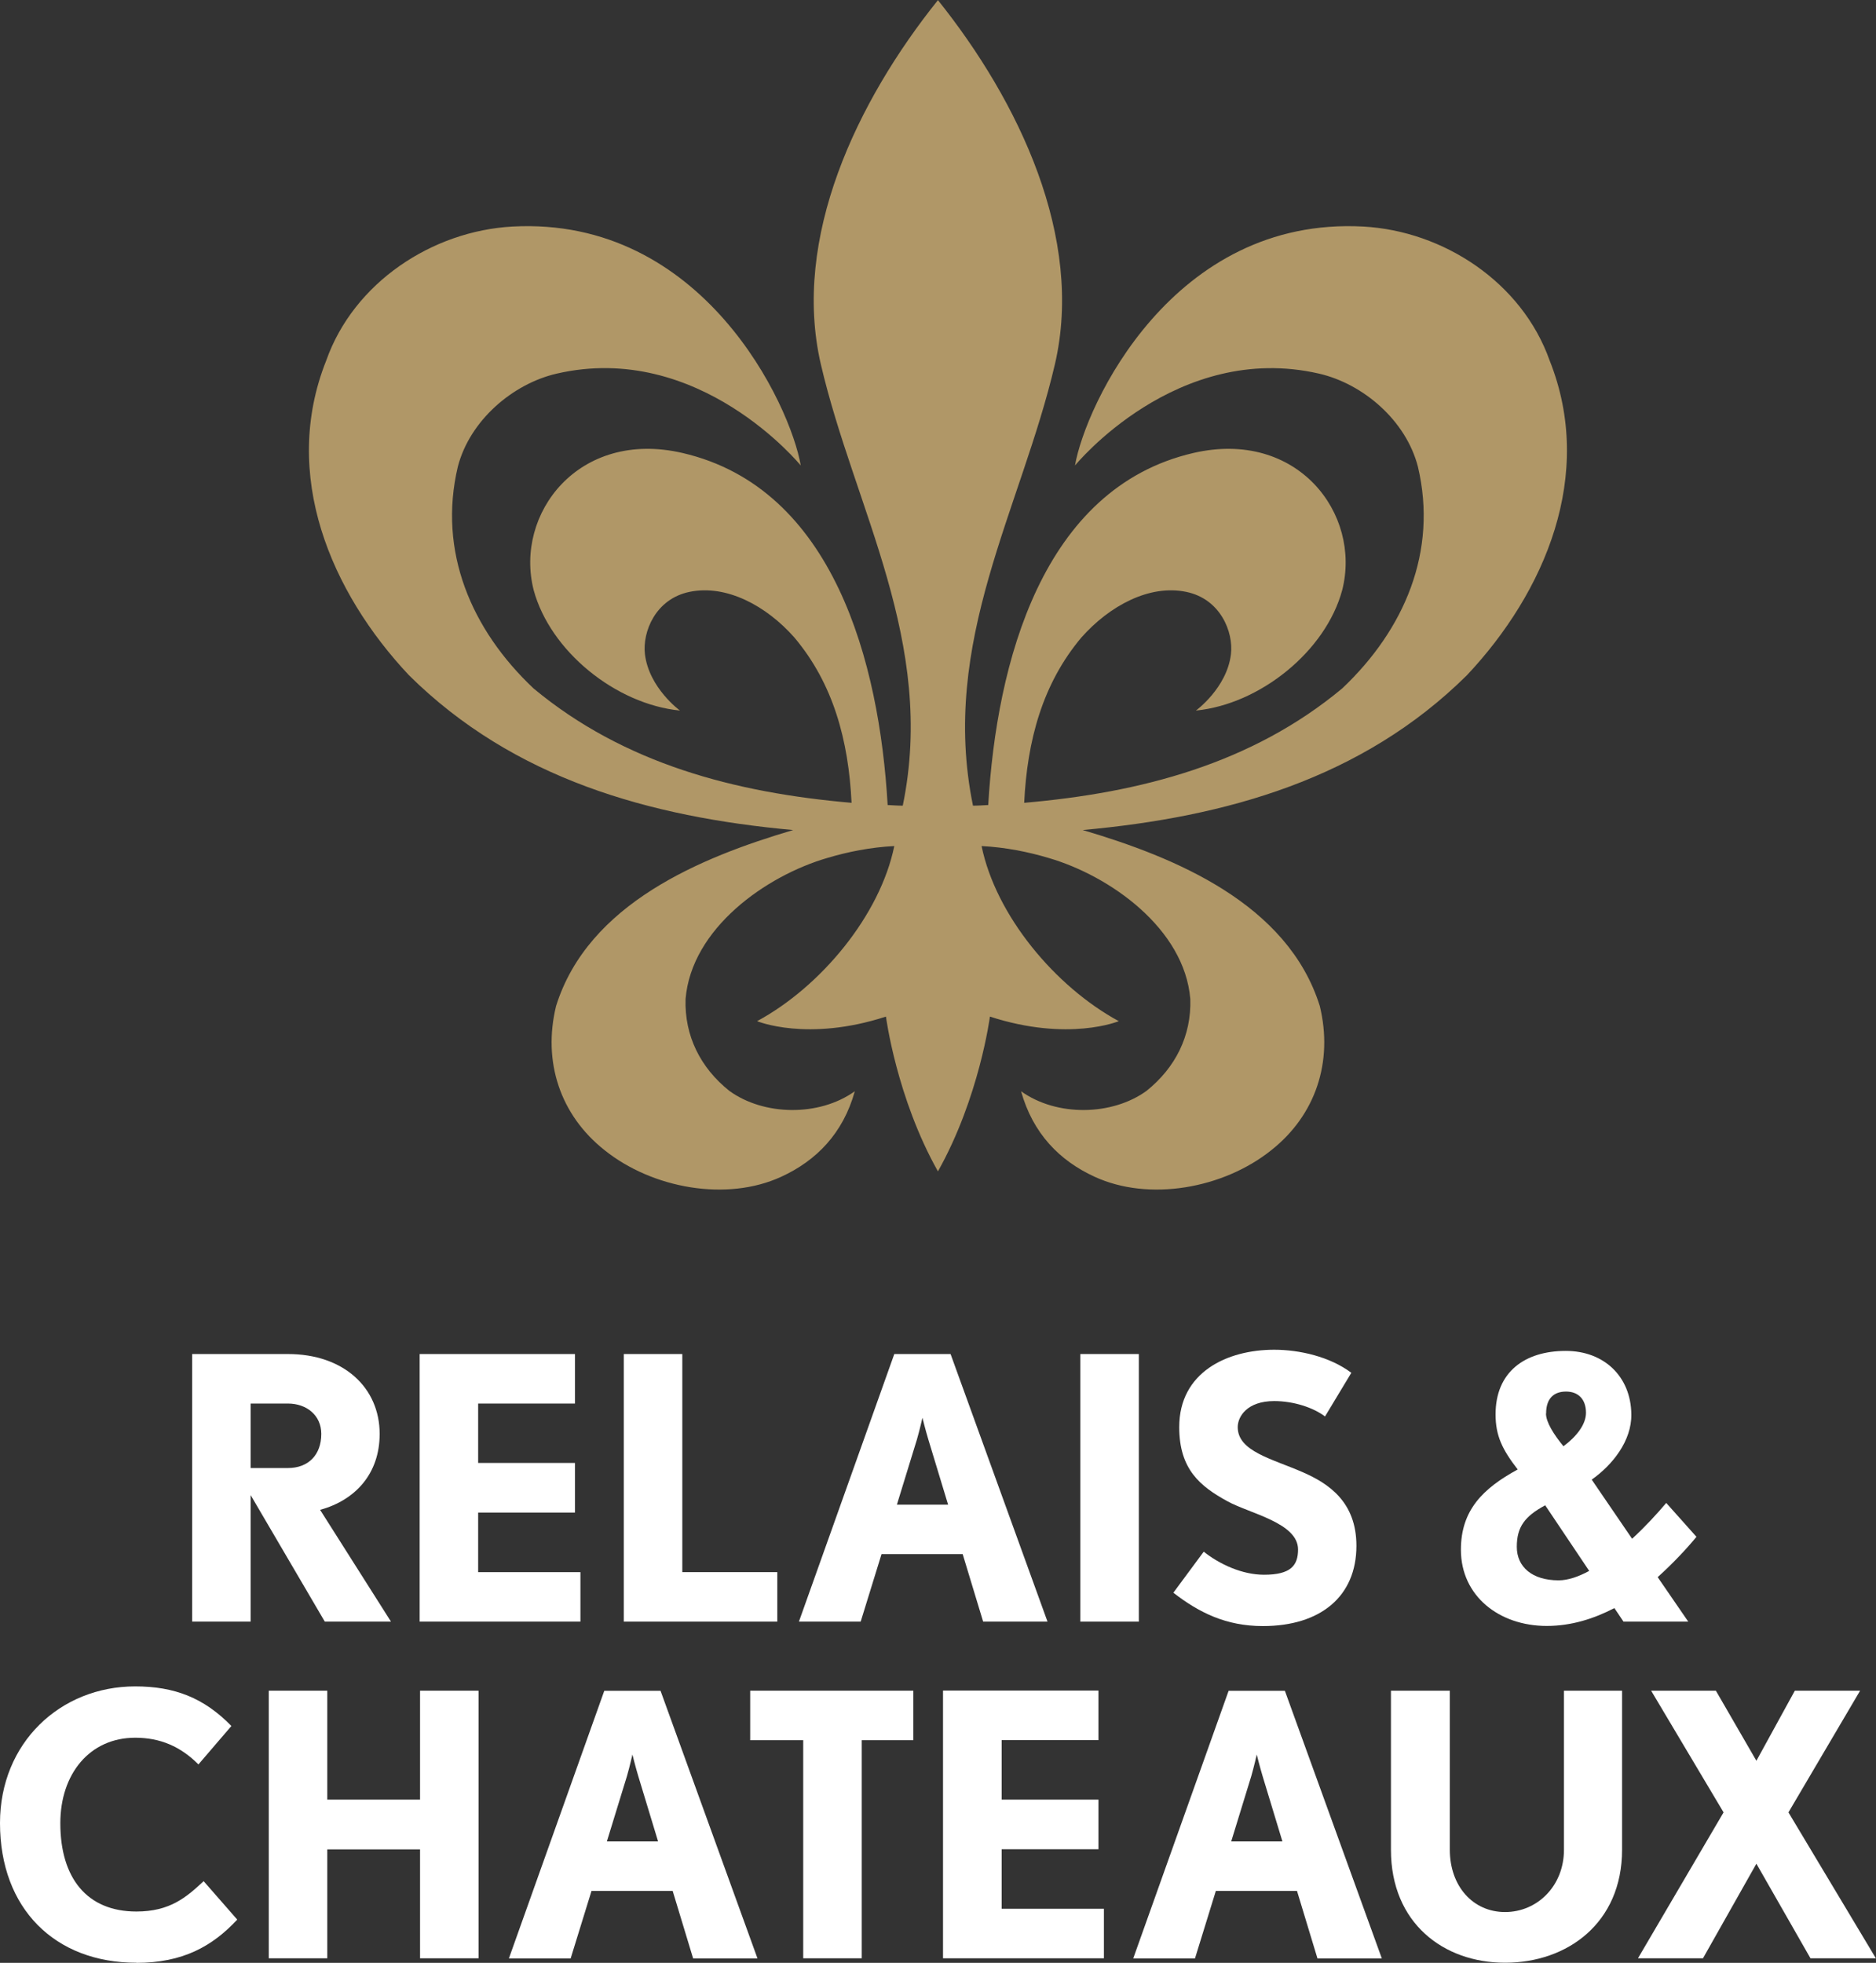
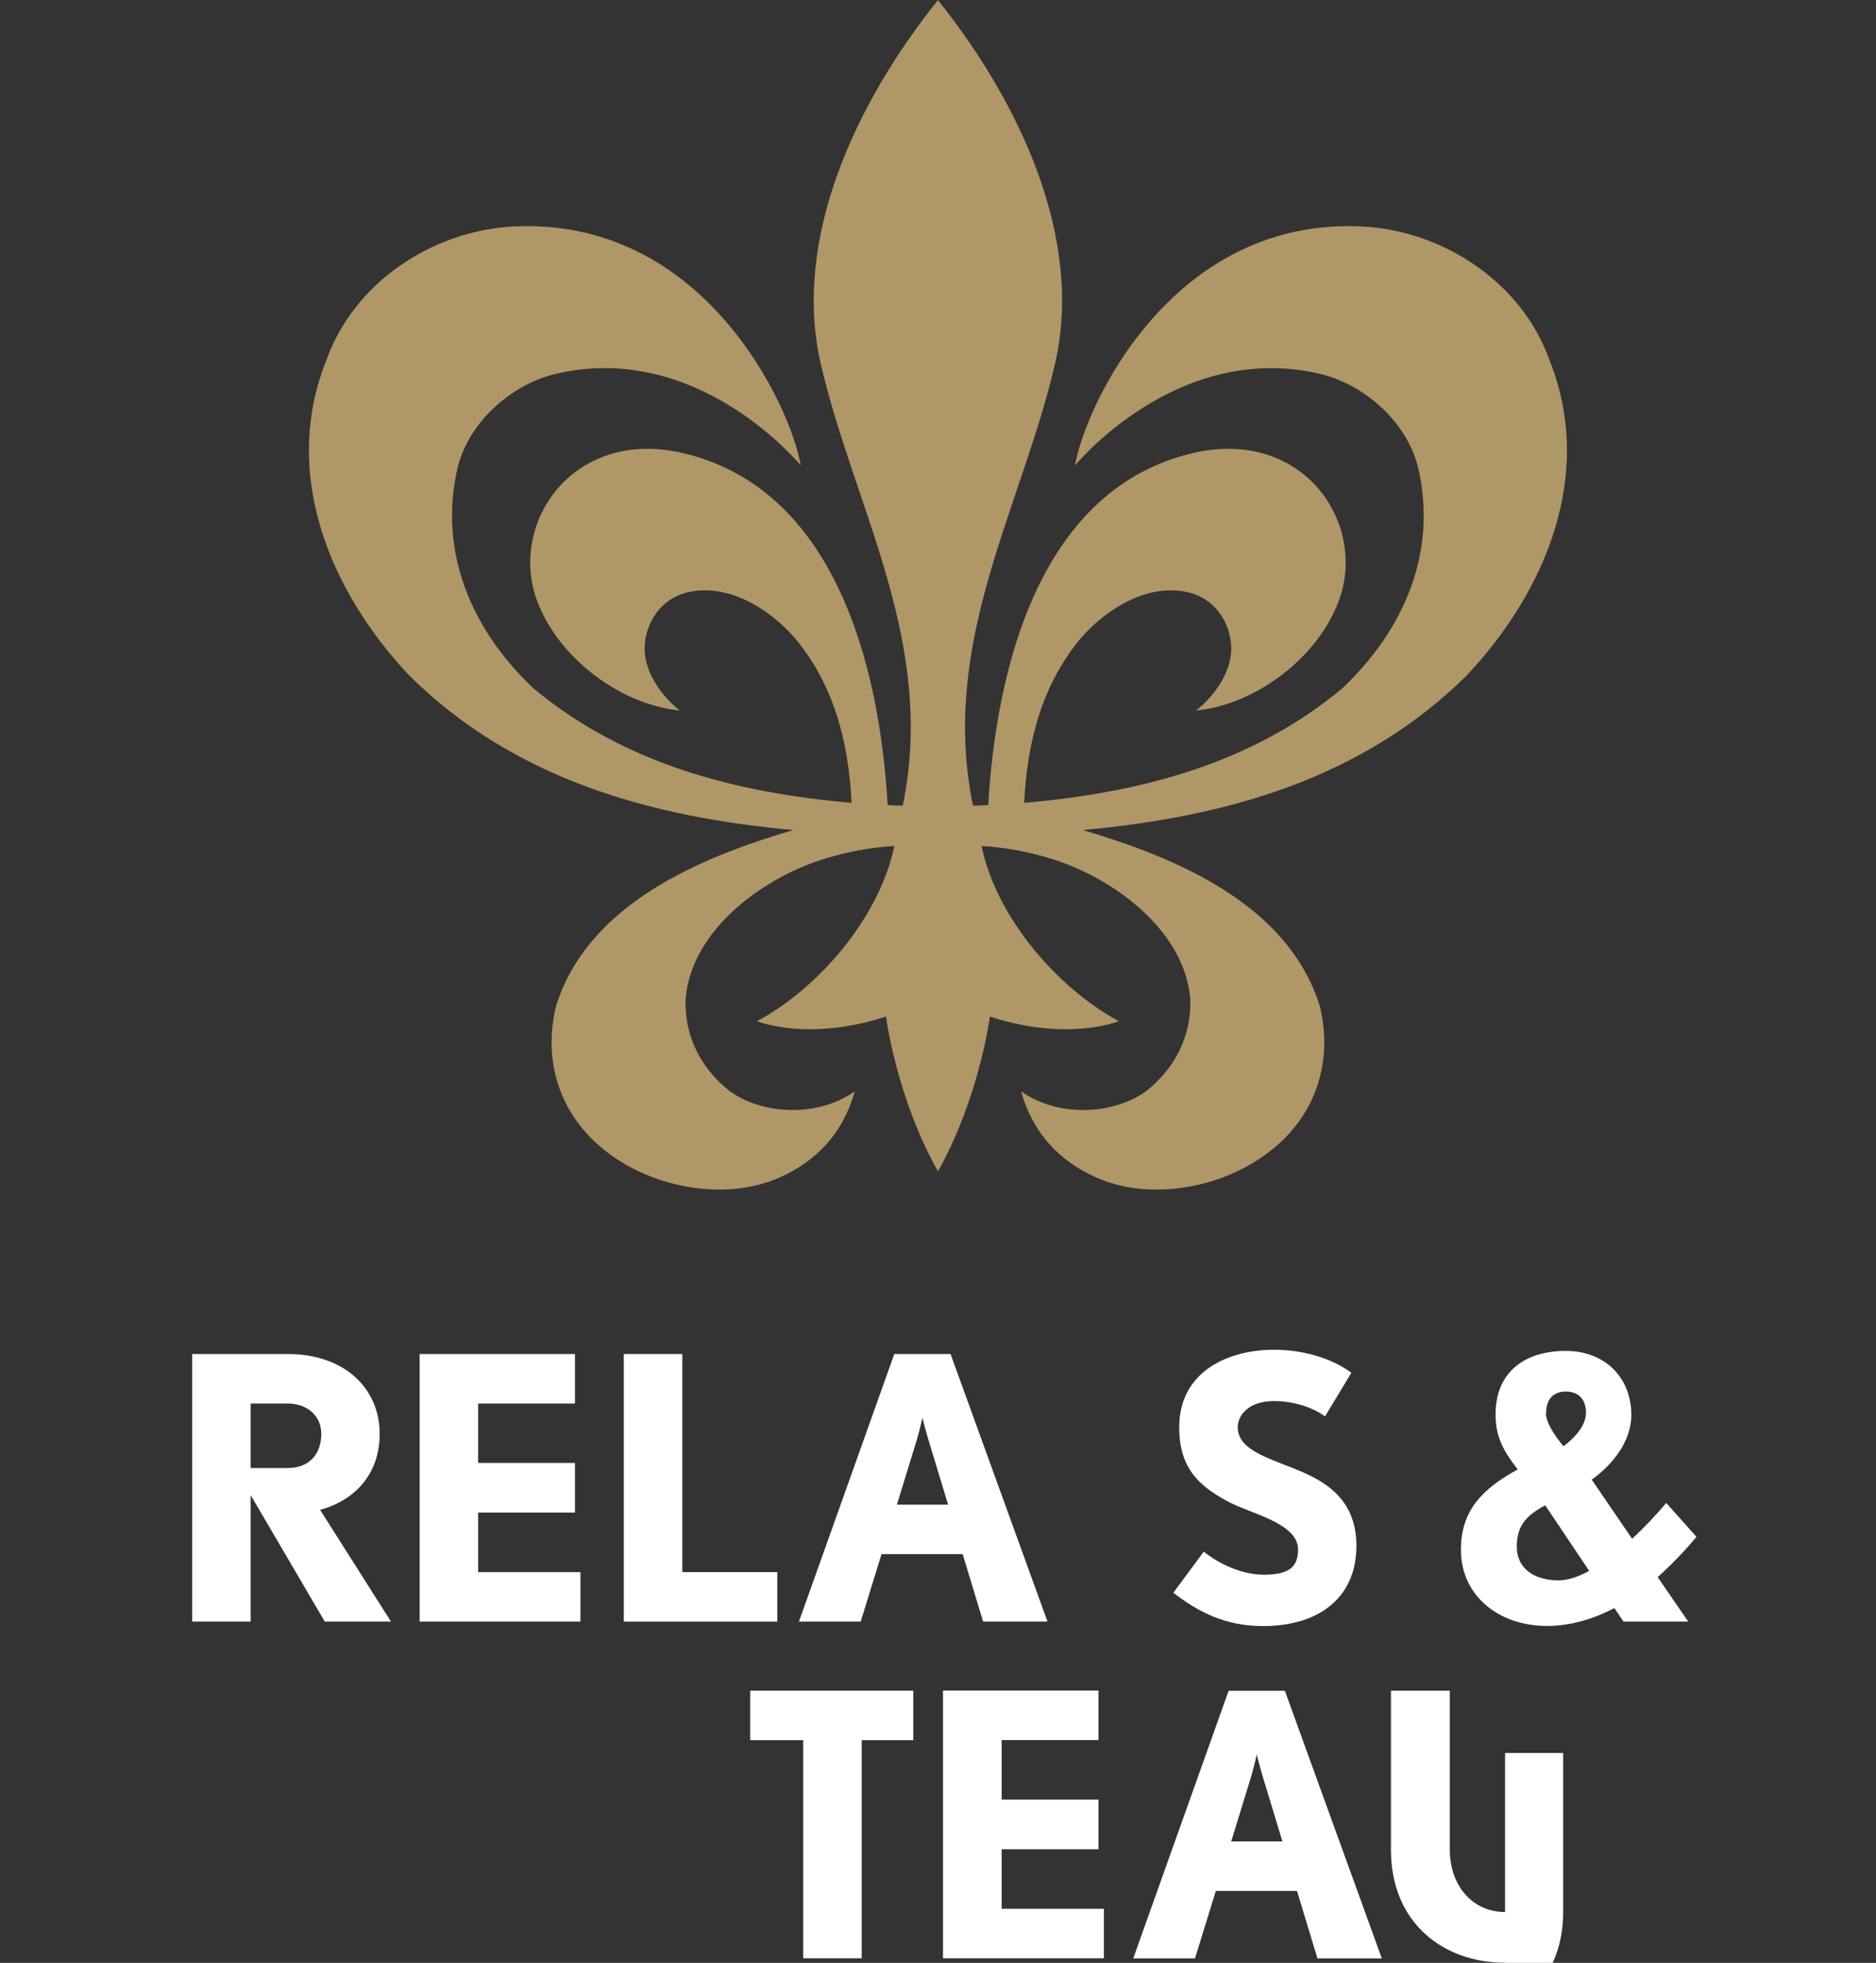
<svg xmlns="http://www.w3.org/2000/svg" id="Calque_2" viewBox="0 0 143.99 150.66" fill="#FFFFFF">
  <rect x="0" y="0" width="143.99" height="150.66" fill="#333333" stroke="none" />
  <defs>
    <style>.cls-1{fill:#b09767;}</style>
  </defs>
  <g id="RC_Logo">
    <g>
      <path class="cls-1" d="M60.88,63.71c-7.08,2.09-15.74,5.64-18.2,13.51-1.04,4.28,.32,8.37,3.72,11.06,3.68,2.95,9.39,3.97,13.57,2.04,2.68-1.23,4.74-3.32,5.64-6.56-2.75,1.97-7,1.88-9.63-.03-2.22-1.77-3.45-4.23-3.36-7.05,.45-5.42,6.17-9.46,10.89-10.83,1.54-.46,3.31-.82,5.13-.91-1.09,5.32-5.64,10.8-10.53,13.44,0,0,3.86,1.61,9.89-.35,0,0,.81,6.23,3.99,11.88,3.18-5.66,3.99-11.88,3.99-11.88,6.04,1.96,9.89,.35,9.89,.35-4.89-2.65-9.44-8.12-10.53-13.44,1.81,.09,3.59,.45,5.13,.91,4.72,1.37,10.44,5.42,10.89,10.83,.09,2.82-1.14,5.27-3.36,7.05-2.63,1.91-6.88,2-9.63,.03,.91,3.25,2.96,5.33,5.64,6.56,4.18,1.93,9.89,.91,13.57-2.04,3.4-2.69,4.76-6.78,3.72-11.06-2.46-7.87-11.12-11.42-18.2-13.51h0c11.02-1,21.46-3.93,29.49-11.88,5.99-6.37,9.85-15.38,6.35-24.16-2.13-6.01-8.16-9.94-14.29-10.28-14.65-.8-21.35,13.74-22.14,18.34,0,0,7.8-9.57,18.74-7.05,3.37,.78,6.66,3.58,7.58,7.14,1.54,6.51-1.04,12.51-5.81,17.02-6.94,5.78-15.47,8.01-24.41,8.78,.23-4.77,1.4-9.14,4.4-12.7,2.14-2.41,5.2-4.08,8.04-3.49,2.62,.54,3.63,3.07,3.43,4.78-.31,2.6-2.69,4.33-2.69,4.33,4.93-.49,9.97-4.56,11.23-9.25,1.49-5.86-3.45-12.37-11.43-10.52-11.6,2.69-15.1,16.09-15.74,27.02-.4,.02-.78,.05-1.17,.05-2.58-12.56,3.7-22.79,6.29-33.89,2.25-9.69-2.77-20.18-8.98-27.94-6.22,7.76-11.23,18.25-8.99,27.94,2.58,11.1,8.88,21.33,6.29,33.89-.38,0-.77-.03-1.16-.05-.63-10.93-4.14-24.33-15.74-27.02-7.97-1.85-12.92,4.66-11.43,10.52,1.27,4.69,6.3,8.76,11.23,9.25,0,0-2.38-1.73-2.69-4.33-.2-1.71,.81-4.24,3.42-4.78,2.84-.59,5.91,1.08,8.04,3.49,3,3.55,4.17,7.92,4.4,12.7-8.94-.77-17.46-3-24.41-8.78-4.77-4.5-7.35-10.51-5.81-17.02,.92-3.55,4.21-6.36,7.58-7.14,10.94-2.53,18.74,7.05,18.74,7.05-.78-4.6-7.49-19.14-22.14-18.34-6.13,.34-12.16,4.28-14.28,10.28-3.5,8.78,.36,17.79,6.35,24.16,8.03,7.95,18.47,10.88,29.49,11.88" />
      <path d="M127.23,121.05l2.35,3.42h-4.97l-.7-1.04c-1.56,.81-3.29,1.37-5.19,1.37-3.66,0-6.59-2.3-6.59-5.85,0-3.03,1.68-4.7,4.36-6.16-1.17-1.51-1.7-2.57-1.7-4.23,0-3.25,2.24-4.87,5.39-4.87,2.93,0,5,1.96,5.03,4.87,.03,2.04-1.45,3.89-3.04,5.01l3.1,4.54c1-.92,1.9-1.9,2.62-2.75l2.32,2.6c-.81,.98-1.81,2.04-2.96,3.08h0Zm-5.25-.47l-3.38-5.04c-1.56,.84-2.18,1.65-2.18,3.19s1.18,2.57,3.21,2.57c.72,0,1.53-.28,2.34-.72Zm-3.32-12.09c0,.67,.59,1.6,1.34,2.52,1.01-.75,1.73-1.68,1.73-2.57,0-1.04-.59-1.63-1.53-1.63s-1.53,.53-1.53,1.68Z" />
      <path d="M24.93,124.47l-5.69-9.71v9.71h-4.49v-20.54h7.35c4.29,0,7.04,2.59,7.04,6.13,0,3.07-1.88,5.09-4.57,5.83l5.44,8.58h-5.08Zm-2.83-16.74h-2.86v4.95h2.86c1.57,0,2.56-1.01,2.56-2.62,0-1.43-1.13-2.33-2.56-2.33" />
      <path d="M47.88,124.47v-20.54h4.49v16.74h7.29v3.8h-11.78Z" />
      <path d="M75.46,124.47l-1.57-5.18h-6.23l-1.6,5.18h-4.74l7.32-20.54h4.32l7.44,20.54h-4.94Zm-4.21-13.99c-.22-.73-.45-1.66-.45-1.66,0,0-.2,.9-.42,1.66l-1.54,5.01h3.93l-1.52-5.01h0Z" />
-       <path d="M87.41,103.93h-4.49v20.54h4.49v-20.54Z" />
      <path d="M96.93,124.81c-2.83,0-4.91-1.04-6.87-2.56l2.33-3.15c1.21,.96,2.94,1.77,4.63,1.77,2.05,0,2.61-.71,2.61-1.94,0-2.05-3.73-2.76-5.44-3.71-2.05-1.13-3.68-2.42-3.68-5.68,0-4.22,3.68-5.94,7.29-5.94,1.94,0,4.27,.53,5.92,1.77l-2.02,3.35c-.9-.68-2.41-1.18-3.9-1.18-2.07,0-2.8,1.18-2.8,2,0,1.86,2.61,2.42,4.99,3.46,1.99,.87,4.12,2.28,4.12,5.65,0,3.88-2.75,6.16-7.18,6.16" />
-       <path d="M10.46,150.65c-6.23,0-10.46-4.14-10.46-10.72,0-6.16,4.63-10.49,10.38-10.49,3,0,5.27,.87,7.38,3.04l-2.53,2.95c-1.37-1.38-2.94-2.05-4.85-2.05-3.51,0-5.75,2.79-5.75,6.56,0,4.22,2.05,6.78,5.84,6.78,2.58,0,3.84-1.1,5.16-2.33l2.58,2.95c-1.91,2.05-4.18,3.32-7.74,3.32" />
-       <path d="M53.2,150.32l-1.57-5.18h-6.23l-1.6,5.18h-4.74l7.32-20.54h4.32l7.44,20.54h-4.94Zm-4.21-13.99c-.22-.73-.45-1.66-.45-1.66,0,0-.2,.9-.42,1.66l-1.54,5.01h3.93l-1.52-5.01h0Z" />
      <path d="M57.58,129.77v3.8h4.07v16.74h4.49v-16.74h3.96v-3.8h-12.52Z" />
      <path d="M101.12,150.32l-1.57-5.18h-6.23l-1.6,5.18h-4.74l7.32-20.54h4.32l7.44,20.54h-4.94Zm-4.21-13.99c-.22-.73-.45-1.66-.45-1.66,0,0-.2,.9-.42,1.66l-1.54,5.01h3.93l-1.52-5.01h0Z" />
-       <path d="M115.51,150.65c-4.71,0-8.75-3.04-8.75-8.67v-12.21h4.52v12.21c0,2.79,1.77,4.78,4.24,4.78s4.52-2,4.52-4.78v-12.21h4.46v12.21c0,5.63-4.21,8.67-8.97,8.67Z" />
-       <path d="M137.76,129.77l-2.95,5.38-3.11-5.38h-4.97l5.56,9.34-6.57,11.2h4.99l4.1-7.26,4.15,7.26h5.02l-6.71-11.2,5.5-9.34h-5.02Z" />
+       <path d="M115.51,150.65c-4.71,0-8.75-3.04-8.75-8.67v-12.21h4.52v12.21c0,2.79,1.77,4.78,4.24,4.78v-12.21h4.46v12.21c0,5.63-4.21,8.67-8.97,8.67Z" />
      <path d="M72.38,129.77v20.54h12.35v-3.8h-7.85v-4.57h7.43v-3.81h-7.43v-4.57h7.43v-3.8h-11.92Z" />
      <path d="M36.7,120.67v-4.57h7.43v-3.81h-7.43v-4.56h7.43v-3.8h-11.92v20.54h12.34v-3.8h-7.86Z" />
-       <path d="M32.24,129.77v8.36h-7.12v-8.36h-4.49v20.54h4.49v-8.36h7.12v8.36h4.49v-20.54h-4.49Z" />
    </g>
  </g>
</svg>